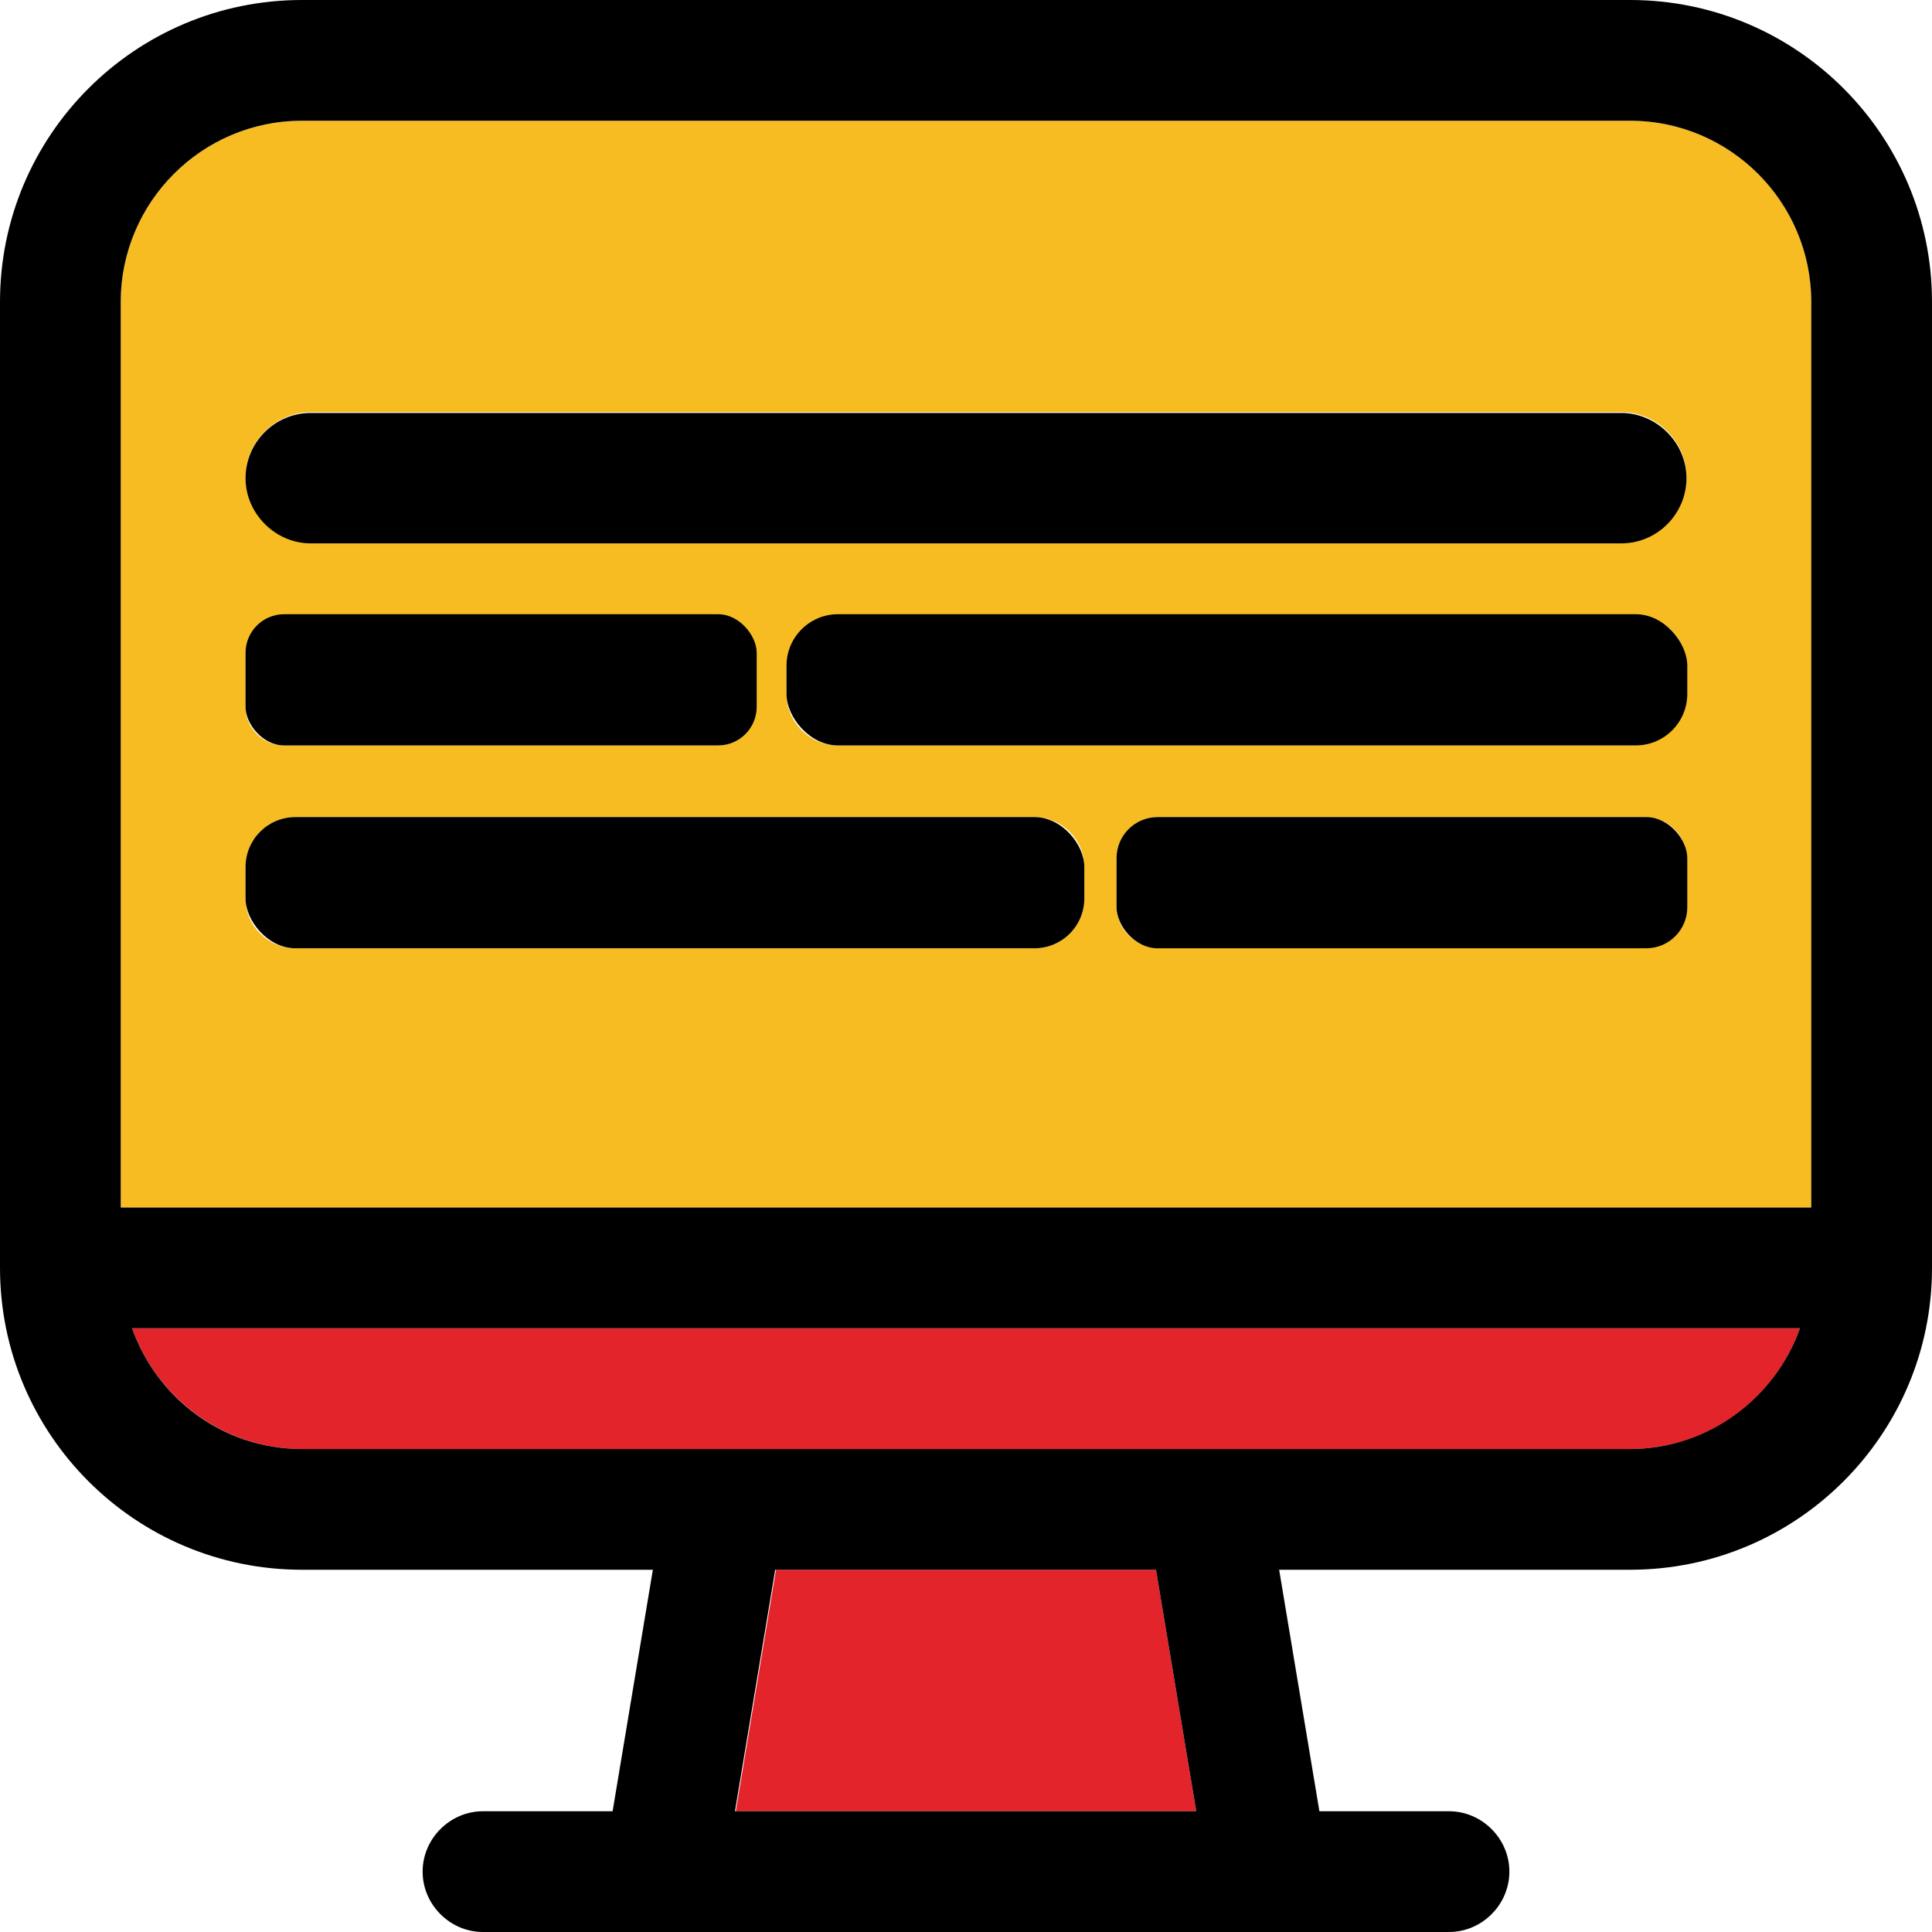
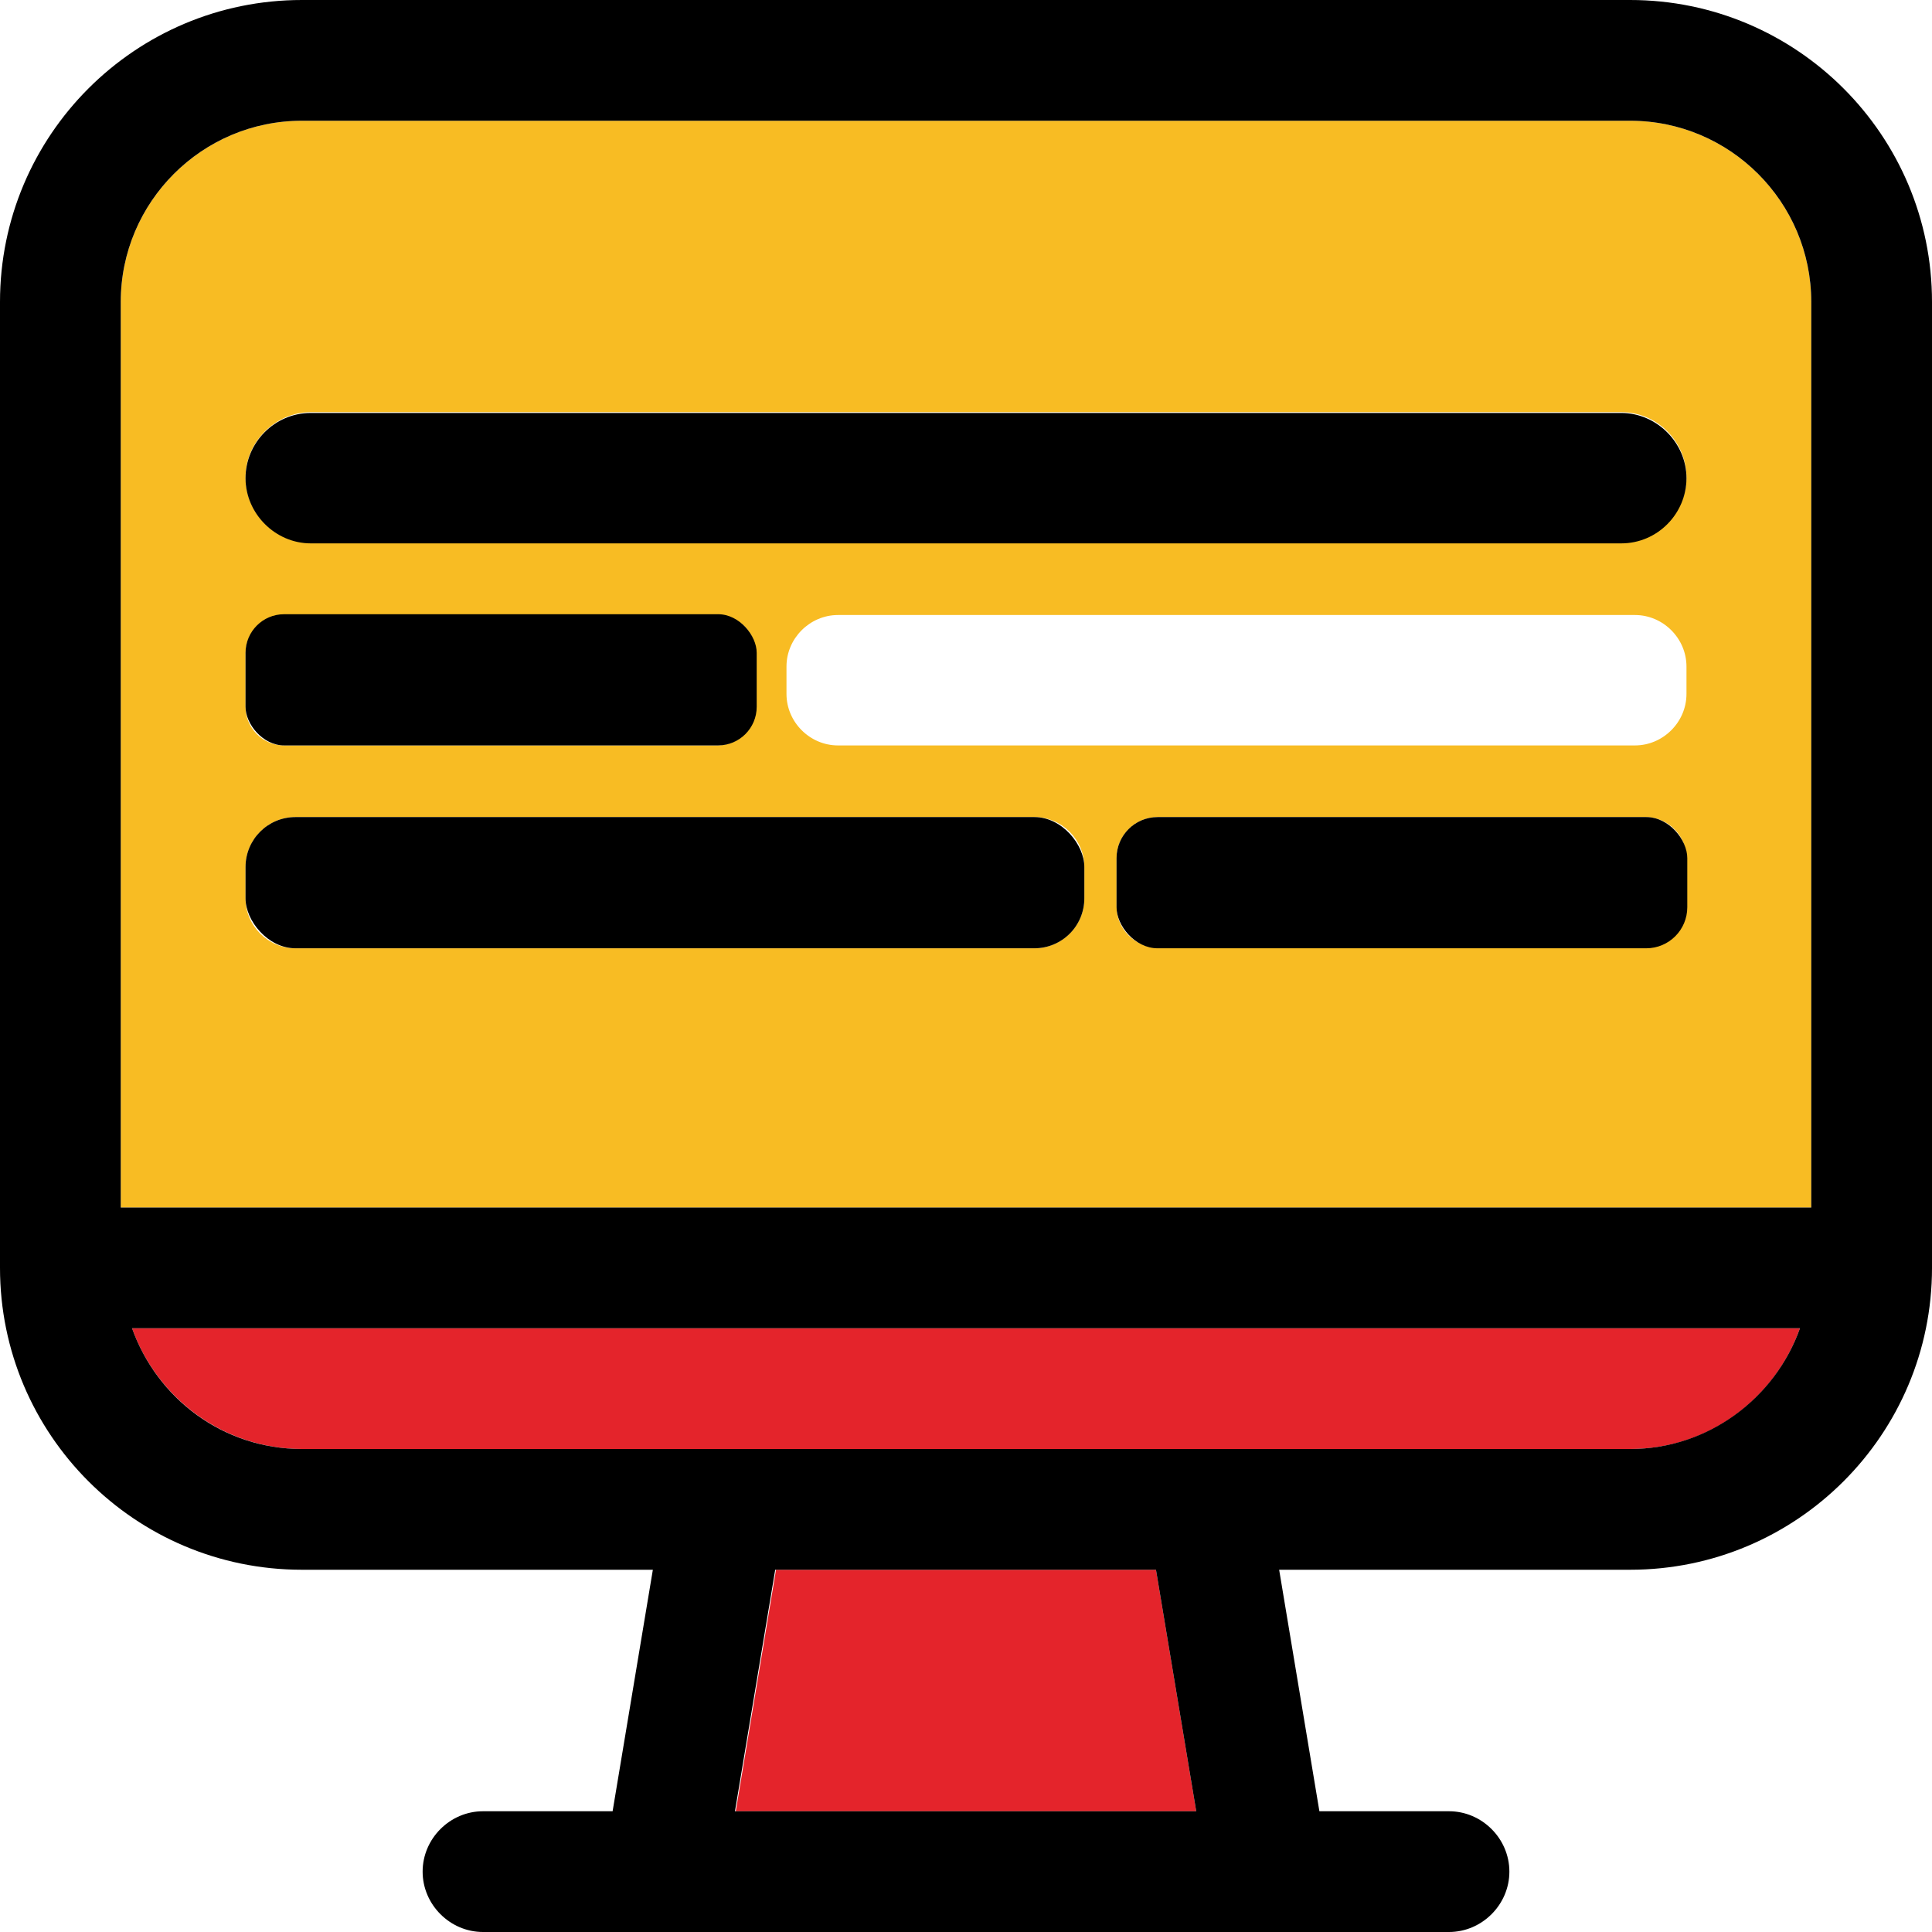
<svg xmlns="http://www.w3.org/2000/svg" id="Layer_2" viewBox="0 0 24 24">
  <defs>
    <style>.cls-1{fill:#e4242b;}.cls-1,.cls-2,.cls-3{stroke-width:0px;}.cls-2{fill:#000;}.cls-3{fill:#f8bc23;}</style>
  </defs>
  <g id="Layer_1-2">
    <path class="cls-1" d="M1.64,16.5c.31.87,1.14,1.5,2.11,1.5h16.5c.98,0,1.8-.63,2.11-1.5H1.64Z" />
    <polygon class="cls-1" points="9.14 22.5 14.86 22.5 14.36 19.5 9.64 19.5 9.14 22.5" />
    <path class="cls-3" d="M22.5,15V3.75c0-1.24-1.01-2.25-2.25-2.25H3.75c-1.24,0-2.25,1.01-2.25,2.25v11.25h21ZM20.95,11.26c0,.28-.23.51-.51.51h-6.06c-.28,0-.51-.23-.51-.51v-.6c0-.28.23-.51.51-.51h6.06c.28,0,.51.23.51.51v.6ZM20.95,8.62c0,.35-.29.64-.64.64h-9.9c-.35,0-.64-.29-.64-.64v-.34c0-.35.29-.64.64-.64h9.9c.35,0,.64.29.64.64v.34ZM3.86,5.12h16.28c.45,0,.81.37.81.81s-.37.81-.81.81H3.86c-.45,0-.81-.37-.81-.81s.37-.81.81-.81ZM3.05,8.12c0-.27.22-.48.48-.48h5.38c.27,0,.48.22.48.48v.66c0,.27-.22.48-.48.48H3.53c-.27,0-.48-.22-.48-.48v-.66ZM3.05,10.77c0-.34.28-.62.62-.62h9.18c.34,0,.62.28.62.62v.39c0,.34-.28.62-.62.62H3.67c-.34,0-.62-.28-.62-.62v-.39Z" />
    <path class="cls-2" d="M20.25,0H3.75C1.68,0,0,1.68,0,3.75v12c0,2.07,1.68,3.75,3.75,3.75h4.36l-.5,3h-1.61c-.41,0-.75.34-.75.75s.34.75.75.75h12c.41,0,.75-.34.75-.75s-.34-.75-.75-.75h-1.61l-.5-3h4.36c2.07,0,3.75-1.68,3.75-3.75V3.75c0-2.07-1.68-3.75-3.75-3.75ZM14.86,22.5h-5.73l.5-3h4.73l.5,3ZM20.25,18H3.75c-.98,0-1.8-.63-2.11-1.5h20.72c-.31.87-1.14,1.5-2.11,1.5ZM3.75,1.5h16.5c1.24,0,2.25,1.01,2.25,2.25v11.25H1.5V3.75c0-1.24,1.01-2.25,2.25-2.25Z" />
    <path class="cls-2" d="M3.86,6.75h16.28c.45,0,.81-.37.81-.81s-.37-.81-.81-.81H3.86c-.45,0-.81.37-.81.81s.37.81.81.81Z" />
    <rect class="cls-2" x="3.05" y="10.15" width="10.42" height="1.63" rx=".62" ry=".62" />
    <rect class="cls-2" x="13.87" y="10.15" width="7.09" height="1.63" rx=".51" ry=".51" />
    <rect class="cls-2" x="3.05" y="7.63" width="6.35" height="1.63" rx=".48" ry=".48" />
-     <rect class="cls-2" x="9.77" y="7.63" width="11.19" height="1.63" rx=".64" ry=".64" />
  </g>
</svg>